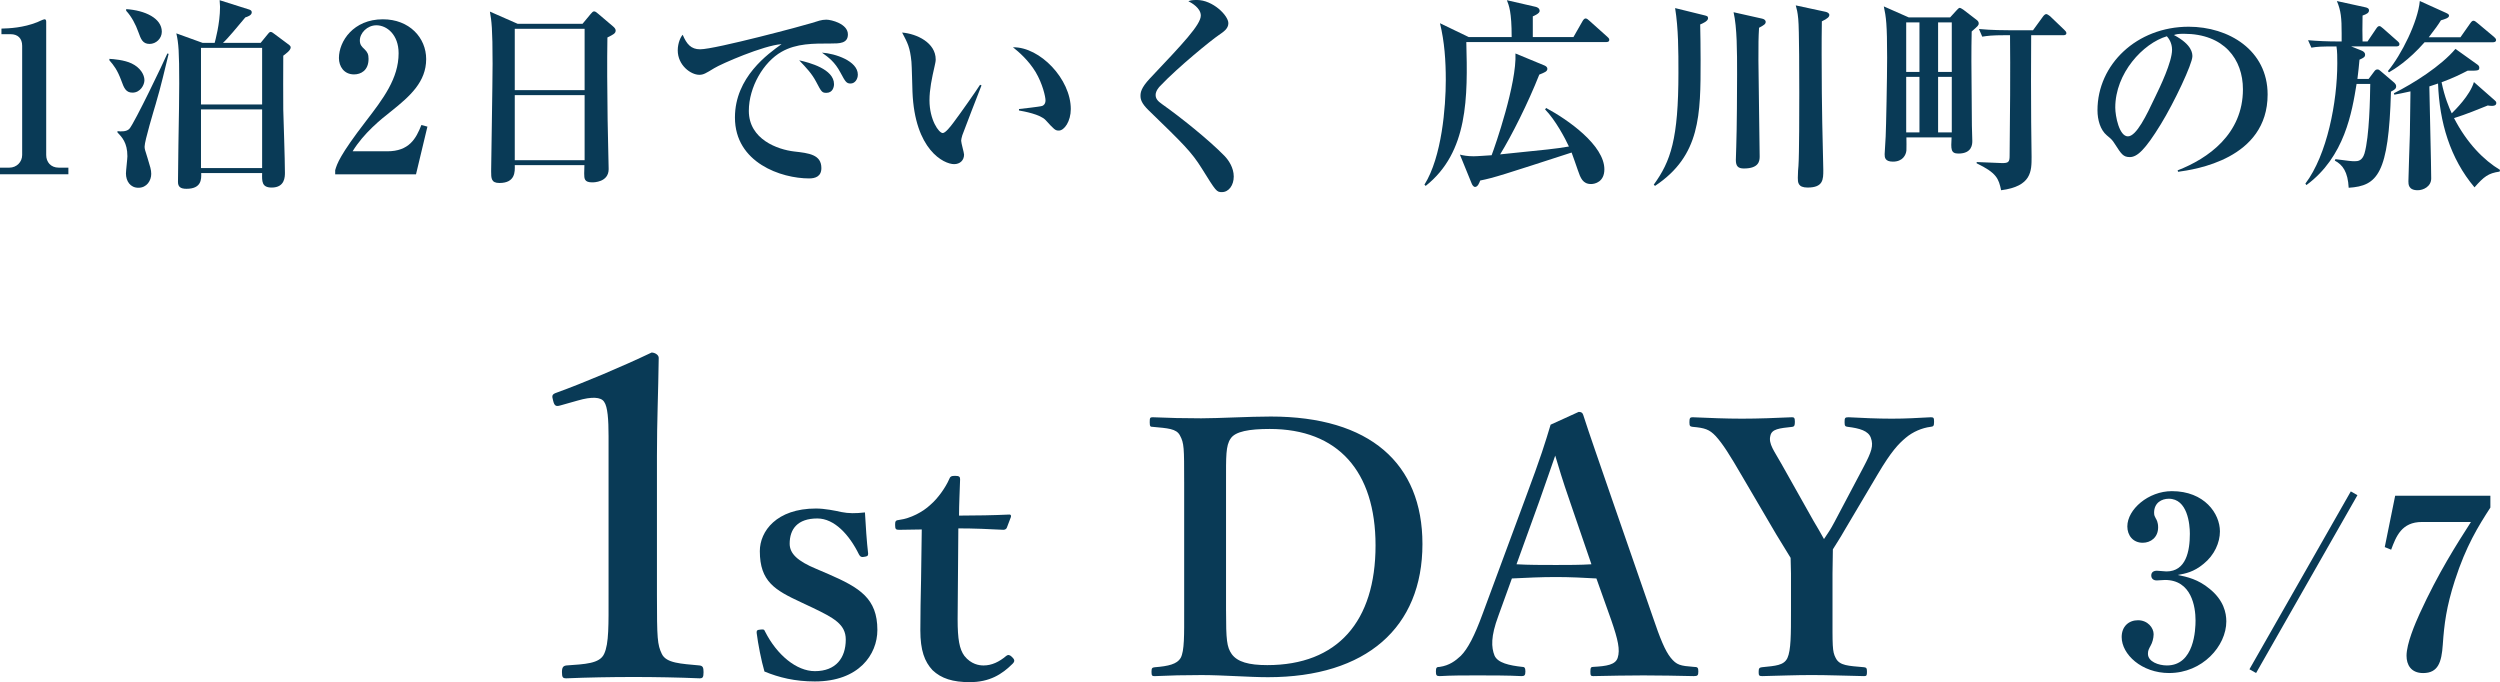
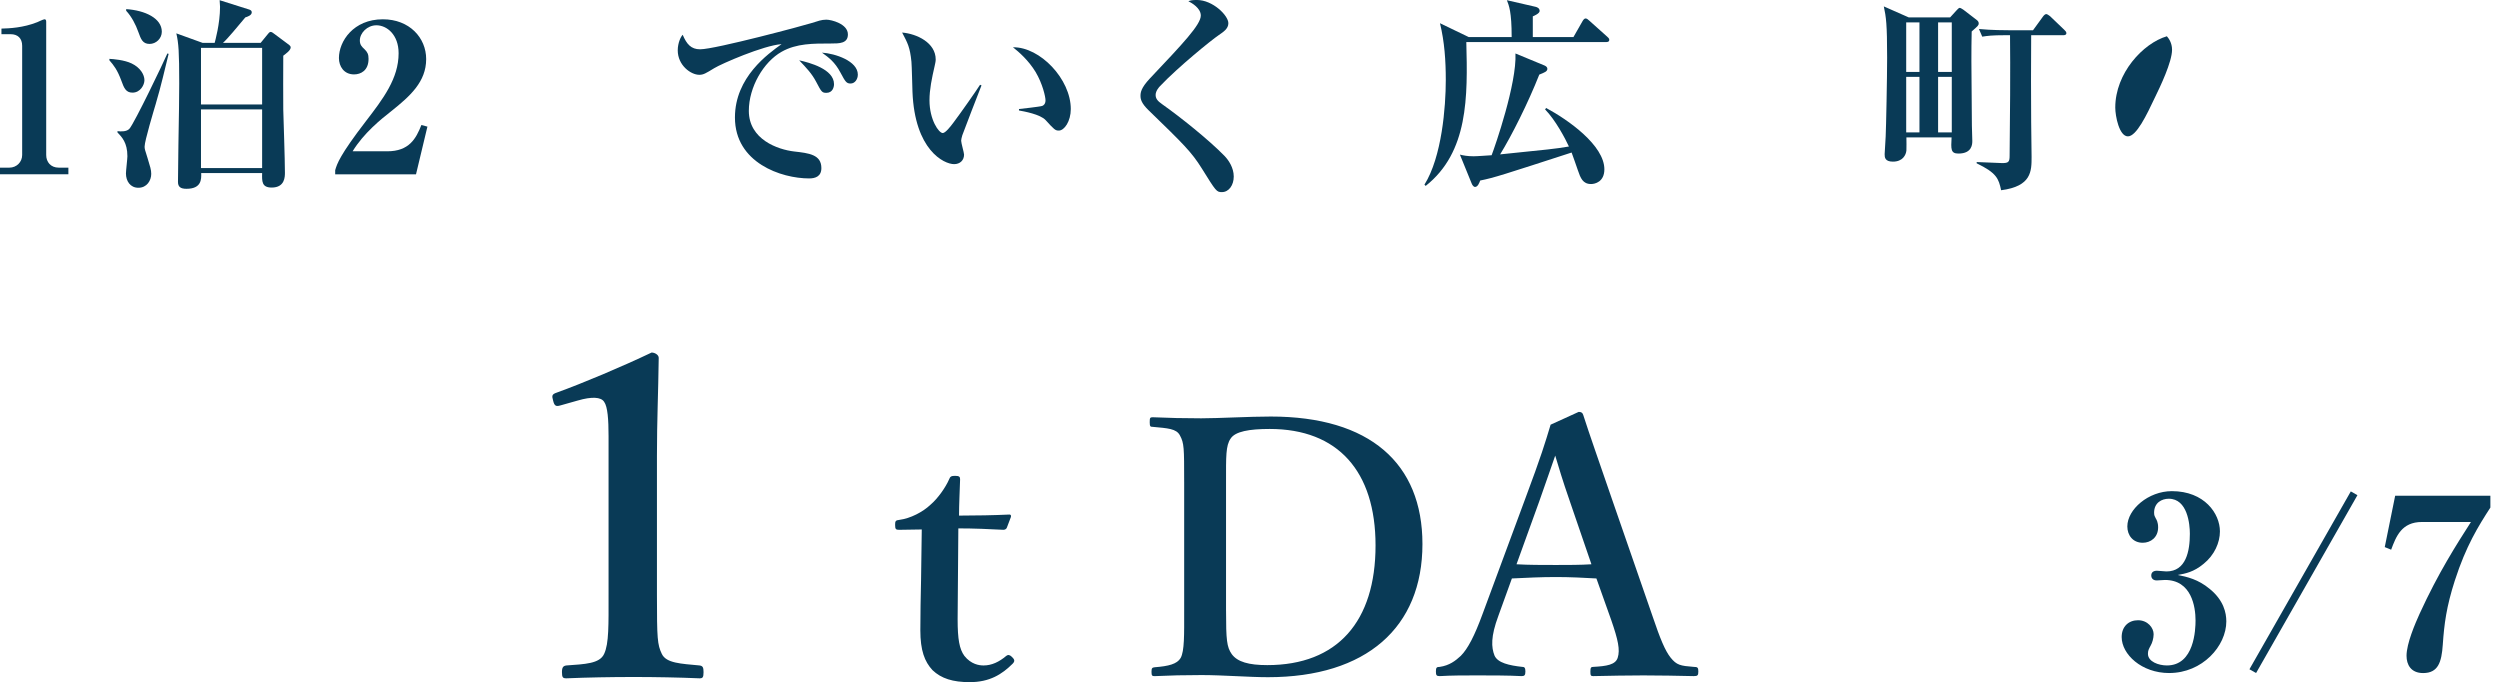
<svg xmlns="http://www.w3.org/2000/svg" id="_レイヤー_2" data-name="レイヤー_2" viewBox="0 0 168.975 46.107">
  <defs>
    <style>
      .cls-1 {
        fill: #093a56;
      }
    </style>
  </defs>
  <g id="_写真_x30FB_背景" data-name="写真_x30FB_背景">
    <g>
      <g>
        <path class="cls-1" d="M0,11.78v-.448h.63c.504,0,.868-.392.868-.854V3.096c0-.504-.294-.785-.784-.785H.098v-.378c.546-.014,1.471-.056,2.423-.434.07-.028.406-.196.49-.196.084,0,.112.07.112.168v9.007c0,.462.294.854.854.854h.645v.448H0Z" />
        <path class="cls-1" d="M8.948,6.261c-.448,0-.574-.336-.742-.798-.28-.756-.519-1.051-.812-1.387v-.098c.266.014.995.07,1.499.308.588.28.869.757.869,1.135,0,.308-.266.84-.812.84ZM10.545,6.962c-.154.518-.771,2.563-.771,2.942,0,.154.014.21.196.77.182.602.252.799.252,1.079,0,.448-.294.938-.869.938-.546,0-.84-.448-.84-.967,0-.182.098-.994.098-1.163,0-.924-.378-1.303-.672-1.611v-.084c.238.028.63.042.812-.168.35-.406,2.325-4.525,2.563-5.085l.084.028c-.196.799-.546,2.311-.854,3.32ZM10.11,2.969c-.476,0-.588-.336-.756-.798-.182-.518-.462-1.051-.826-1.443v-.112c1.274.084,2.409.616,2.409,1.527,0,.462-.392.826-.827.826ZM19.146,3.768c0,.574-.014,3.25,0,3.642.014.574.112,3.362.112,4.258,0,.28,0,1.009-.896,1.009-.672,0-.658-.42-.644-.98h-4.119c.014.406.028,1.064-.994,1.064-.393,0-.575-.126-.575-.462,0-.799.056-4.286.07-5.001,0-.56.014-1.121.014-1.667,0-2.129-.042-2.717-.196-3.376l1.779.644h.812c.028-.112.364-1.289.364-2.437,0-.098-.014-.196-.028-.448l1.905.602c.154.042.266.084.266.224,0,.196-.294.294-.434.336-.49.588-1.233,1.485-1.513,1.723h2.549l.434-.532c.084-.112.168-.21.238-.21.084,0,.168.07.28.154l.882.658c.182.126.196.182.196.238,0,.196-.322.42-.504.561ZM17.717,3.236h-4.132v3.824h4.132v-3.824ZM17.717,7.396h-4.132v3.964h4.132v-3.964Z" />
        <path class="cls-1" d="M22.656,11.5c.126-.434.308-1.008,2.073-3.306,1.163-1.513,2.213-2.885,2.213-4.594,0-1.261-.798-1.891-1.499-1.891-.63,0-1.121.532-1.121,1.023,0,.294.126.42.322.602.196.196.266.336.266.644,0,.798-.532,1.051-.98,1.051-.686,0-1.022-.546-1.022-1.106,0-1.135.98-2.619,2.97-2.619,1.793,0,2.927,1.247,2.927,2.689,0,1.541-1.092,2.507-2.353,3.516-.714.56-1.863,1.485-2.62,2.717h2.339c1.485,0,1.947-.854,2.312-1.779l.406.112-.771,3.222h-5.463v-.28Z" />
-         <path class="cls-1" d="M41.055,2.535c-.028,1.681-.014,3.46.014,5.561,0,.532.07,2.858.07,3.334,0,.896-1.023.896-1.107.896-.532,0-.546-.238-.546-.603,0-.056.014-.504.014-.56h-4.707c.014.434.042,1.205-1.037,1.205-.56,0-.56-.322-.56-.799,0-.28.098-6.107.098-7.256,0-2.423-.07-2.885-.182-3.53l1.877.826h4.384l.546-.658c.112-.126.154-.182.238-.182.084,0,.14.056.266.154l1.022.869c.084.07.168.168.168.266,0,.196-.14.266-.56.476ZM39.514,1.947h-4.721v4.146h4.721V1.947ZM39.514,6.429h-4.721v4.398h4.721v-4.398Z" />
        <path class="cls-1" d="M56.161,2.941c-1.177,0-2.325-.014-3.334.56-1.219.687-2.213,2.381-2.213,3.992,0,1.933,1.961,2.619,3.068,2.746.995.112,1.835.21,1.835,1.121,0,.574-.42.7-.827.7-1.877,0-5.015-1.051-5.015-4.118,0-2.731,2.255-4.314,3.152-4.959-1.219.084-4.076,1.331-4.552,1.625-.575.35-.729.448-1.009.448-.574,0-1.457-.644-1.457-1.653,0-.504.21-.938.336-1.051.266.63.561.98,1.177.98,1.022,0,7.13-1.639,7.55-1.779.406-.126.645-.224.981-.224s1.457.28,1.457.995c0,.616-.574.616-1.148.616ZM55.853,6.275c-.294,0-.336-.07-.687-.742-.294-.56-.645-.925-1.149-1.457.687.154,2.354.588,2.354,1.611,0,.21-.098.588-.518.588ZM57.492,5.645c-.28,0-.35-.112-.687-.742-.378-.714-.784-1.009-1.247-1.345.882.056,2.423.56,2.423,1.485,0,.308-.196.602-.49.602Z" />
        <path class="cls-1" d="M65.049,9.119c-.056.196-.084.308-.084.392,0,.154.196.812.196.938,0,.392-.28.645-.672.645-.687,0-2.662-.953-2.815-4.889-.014-.322-.042-1.737-.07-2.031-.098-.98-.252-1.26-.63-1.975.995.084,2.27.686,2.27,1.821,0,.154-.042.28-.07.434-.196.854-.35,1.597-.35,2.325,0,1.317.63,2.213.896,2.213.182,0,.532-.448.729-.714.476-.63,1.527-2.129,1.793-2.549l.098.042c-.112.266-1.275,3.292-1.289,3.348ZM71.562,8.825c-.238,0-.308-.07-.882-.7-.364-.406-1.499-.602-1.807-.658v-.098c.112-.014,1.415-.154,1.569-.21.084-.028.224-.126.224-.378,0-.238-.196-1.121-.672-1.919-.476-.784-1.121-1.345-1.527-1.667,1.835-.028,3.908,2.157,3.908,4.174,0,.826-.434,1.457-.812,1.457Z" />
        <path class="cls-1" d="M82.591,12.985c-.364,0-.392-.042-1.359-1.597-.7-1.121-1.232-1.639-3.6-3.936-.477-.462-.546-.742-.546-.967s.028-.532.63-1.177c2.255-2.381,3.446-3.642,3.446-4.258,0-.504-.616-.854-.84-.967.154-.056.252-.084.574-.084,1.079,0,2.129,1.051,2.129,1.569,0,.378-.336.588-.658.812-.462.308-2.746,2.157-3.964,3.446-.042.042-.294.308-.294.588,0,.238.112.406.462.645,1.19.84,3.124,2.381,4.202,3.488.266.28.616.784.616,1.387,0,.588-.336,1.051-.798,1.051Z" />
        <path class="cls-1" d="M108.563,2.844h-9.455c.098,3.712.14,7.438-2.746,9.721l-.084-.084c1.177-1.877,1.443-5.253,1.443-7.074,0-1.289-.084-2.577-.393-3.838l1.947.938h2.899c0-1.709-.182-2.129-.322-2.493l1.947.448c.112.028.266.098.266.28,0,.168-.364.322-.462.364v1.401h2.746l.616-1.079c.056-.098.126-.182.21-.182.07,0,.168.07.252.154l1.205,1.079c.07.056.14.126.14.21,0,.14-.126.154-.21.154ZM107.541,12.439c-.561,0-.714-.406-.896-.939-.07-.182-.351-1.036-.42-1.19-4.581,1.485-5.253,1.709-6.177,1.891-.07.182-.168.434-.35.434-.112,0-.196-.154-.224-.224l-.799-1.961c.224.056.504.112.925.112.28,0,.953-.056,1.219-.07.238-.616,1.709-4.861,1.611-6.878l1.961.812c.098.042.196.112.196.224,0,.182-.196.252-.546.392-.756,1.919-1.877,4.146-2.647,5.393,3.278-.336,3.656-.364,4.65-.532-.252-.546-.911-1.793-1.611-2.507l.07-.098c1.513.812,3.937,2.535,3.937,4.146,0,.854-.645.995-.896.995Z" />
-         <path class="cls-1" d="M114.916,1.653c.014.798.028,1.387.028,2.409,0,3.684,0,6.458-3.082,8.503l-.084-.084c1.148-1.583,1.667-3.082,1.667-7.578,0-1.457,0-2.956-.224-4.356l1.989.49c.154.042.238.056.238.196,0,.196-.364.35-.532.42ZM118.894,1.877c-.042.714-.042,1.009-.042,2.227,0,1.023.084,5.547.084,6.472,0,.294-.042.812-1.064.812-.392,0-.546-.154-.546-.574,0-.084.014-.322.028-.925.042-1.148.056-3.95.056-4.875,0-1.541,0-3.152-.238-4.188l1.933.434c.126.028.238.098.238.224,0,.14-.126.224-.448.392ZM123.139,1.443c-.014.757-.014,1.513-.014,2.255,0,1.022,0,3.404.098,7.144.014.336.014.546.014.644,0,.644,0,1.191-1.064,1.191-.658,0-.658-.364-.658-.658,0-.308.028-.7.042-.798.056-.742.056-4.006.056-4.945,0-.799,0-4.356-.07-5.001-.042-.462-.098-.658-.168-.911l2.017.434c.126.028.252.098.252.21,0,.126-.098.238-.504.434Z" />
        <path class="cls-1" d="M133.266,2.129c-.028,1.499-.028,1.765.014,6.373,0,.154.028.883.028,1.023,0,.196,0,.854-.938.854-.532,0-.504-.308-.462-1.093h-3.054c0,.154.014.784,0,.883-.028.308-.252.756-.911.756-.546,0-.56-.294-.56-.504,0-.014.056-1.009.07-1.205.028-.546.098-3.95.098-5.323,0-2.283-.07-2.731-.224-3.46l1.681.742h2.801l.448-.49c.056-.056.14-.154.196-.154s.168.07.252.126l.911.7c.07.056.126.126.126.224,0,.126-.042.168-.476.546ZM129.736,1.513h-.896v3.348h.896V1.513ZM129.736,5.197h-.896v3.754h.896v-3.754ZM131.921,1.513h-.925v3.348h.925V1.513ZM131.921,5.197h-.925v3.754h.925v-3.754ZM139.458,2.381h-2.171c-.014,1.107-.014,5.099,0,5.855,0,.378.028,2.227.028,2.367,0,.967,0,1.989-2.059,2.255-.168-.784-.294-1.163-1.653-1.821v-.084c.28,0,1.471.07,1.723.07.42,0,.504-.07.504-.49.028-2.143.056-6.079.028-8.153h-.35c-.869,0-1.177.042-1.527.098l-.224-.518c.854.084,1.835.084,2.003.084h1.653l.672-.924c.07-.098.154-.168.224-.168.056,0,.182.084.252.14l.966.925c.084.084.14.14.14.224,0,.126-.126.14-.21.14Z" />
-         <path class="cls-1" d="M147.215,11.612l-.028-.098c2.059-.798,4.413-2.451,4.413-5.477,0-2.031-1.275-3.754-3.992-3.754-.393,0-.504.028-.672.084,1.247.658,1.247,1.261,1.247,1.443,0,.504-1.219,3.096-2.129,4.58-1.079,1.765-1.611,2.227-2.101,2.227-.448,0-.574-.21-1.008-.883-.182-.28-.196-.294-.546-.588-.434-.364-.63-1.037-.63-1.695,0-3.096,2.662-5.645,6.164-5.645,2.703,0,5.336,1.583,5.336,4.581,0,4.37-4.931,5.071-6.051,5.225ZM146.459,2.451c-1.611.476-3.488,2.493-3.488,4.819,0,.574.266,1.947.854,1.947.574,0,1.261-1.429,1.835-2.647.336-.686,1.149-2.381,1.149-3.208,0-.476-.238-.784-.351-.911Z" />
-         <path class="cls-1" d="M161.971,3.138h-3.053l.7.28c.126.056.238.126.238.28s-.098.21-.378.336c-.042.448-.07.77-.14,1.303h.756l.378-.504c.07-.098.126-.14.224-.14.07,0,.14.042.196.098l.952.812c.042.042.112.126.112.224,0,.168-.098.238-.35.364-.154,5.575-.911,6.374-2.858,6.5-.056-1.078-.406-1.555-.938-1.835l.042-.098c.967.126,1.093.14,1.303.14.224,0,.504-.028.659-.518.336-1.148.378-3.796.392-4.707h-.925c-.308,1.891-.798,4.931-3.39,6.836l-.07-.098c1.471-1.947,2.157-5.519,2.157-8.138,0-.322,0-.841-.056-1.135-1.022,0-1.289.014-1.695.084l-.224-.504c.658.056,1.331.084,1.989.084h.28v-.546c0-1.022-.042-1.527-.322-2.185l1.919.42c.126.028.252.07.252.21,0,.168-.154.252-.435.35-.014.812-.014,1.247,0,1.751h.336l.588-.869c.084-.126.14-.168.21-.168.07,0,.098.028.252.154l.967.854c.098.084.14.14.14.21,0,.14-.126.154-.21.154ZM168.485,2.857h-4.608c-1.093,1.247-2.045,1.821-2.409,2.031l-.07-.084c.911-1.093,2.031-3.334,2.157-4.735l1.765.799c.154.07.21.112.21.196,0,.154-.308.238-.546.308-.182.294-.392.588-.826,1.149h2.143l.658-.938c.098-.14.154-.182.224-.182.07,0,.154.056.266.154l1.121.938c.084.07.14.14.14.21,0,.14-.14.154-.224.154ZM168.947,11.598c-.771.112-1.051.336-1.695,1.065-1.653-1.961-2.368-4.398-2.465-7.018-.266.084-.322.112-.588.196.014.98.126,5.323.126,6.219,0,.546-.532.798-.911.798-.63,0-.63-.406-.63-.602,0-.266.084-2.676.098-3.166l.042-2.914c-.574.126-.784.168-1.092.224l-.028-.098c1.345-.672,3.194-1.849,4.16-2.998l1.471,1.051c.084.056.14.126.14.21,0,.196-.042.224-.784.21-.49.252-.995.504-1.765.785.21,1.022.504,1.709.687,2.101.21-.21,1.233-1.205,1.499-2.115l1.387,1.219c.07.056.126.112.126.196,0,.182-.196.196-.294.196-.126,0-.196-.014-.28-.028-.588.238-1.471.602-2.283.854.882,1.709,2.017,2.844,3.109,3.502l-.028.112Z" />
+         <path class="cls-1" d="M147.215,11.612l-.028-.098ZM146.459,2.451c-1.611.476-3.488,2.493-3.488,4.819,0,.574.266,1.947.854,1.947.574,0,1.261-1.429,1.835-2.647.336-.686,1.149-2.381,1.149-3.208,0-.476-.238-.784-.351-.911Z" />
      </g>
      <g>
        <path class="cls-1" d="M37.893,27.398c-.3.09-.42.06-.51-.33-.09-.33-.09-.42.27-.54,1.74-.63,4.38-1.74,6.39-2.7.21,0,.48.15.48.36-.03,2.4-.12,4.2-.12,6.63v9.39c0,2.97.03,3.36.33,3.99.3.63,1.29.66,2.55.78.21.03.27.12.27.45,0,.36-.06.42-.27.42-1.38-.06-3.03-.09-4.44-.09-1.56,0-3.15.03-4.56.09-.24,0-.3-.06-.3-.42,0-.33.09-.42.3-.45,1.26-.09,2.25-.12,2.55-.78.33-.69.3-1.98.3-3.99v-10.74c0-1.11-.06-1.98-.3-2.31-.21-.33-.84-.36-1.77-.09l-1.17.33Z" />
-         <path class="cls-1" d="M54.141,40.707c-1.752-.816-2.784-1.392-2.784-3.456,0-1.344,1.128-2.88,3.792-2.88.6,0,1.296.144,1.729.24.48.096.96.096,1.584.024.048.84.12,1.992.216,2.784,0,.144-.048.192-.264.216-.24.048-.288-.048-.36-.168-.648-1.32-1.656-2.424-2.808-2.424-1.344,0-1.872.72-1.872,1.704,0,.672.528,1.176,1.8,1.704l.84.36c2.088.912,3.288,1.632,3.288,3.768,0,1.656-1.248,3.48-4.224,3.48-1.344,0-2.424-.264-3.408-.672-.216-.744-.432-1.848-.528-2.616,0-.168.024-.192.24-.216.24-.024.264-.024.336.144.792,1.56,2.112,2.664,3.36,2.664,1.416,0,2.088-.888,2.088-2.136,0-1.032-.816-1.464-2.208-2.136l-.816-.384Z" />
        <path class="cls-1" d="M60.765,35.81c-.216,0-.264-.048-.264-.336,0-.24.024-.312.288-.336.744-.096,1.584-.528,2.112-1.032.48-.408,1.008-1.152,1.248-1.704.072-.192.144-.24.408-.24.288,0,.336.072.336.24-.024.792-.072,1.704-.072,2.448,1.08,0,2.4-.024,3.409-.072.096,0,.12.072.096.168l-.264.696c-.024.096-.12.168-.24.168-.888-.048-2.016-.096-3.048-.096l-.048,6.145c0,1.344.12,2.016.456,2.472.456.576,1.008.648,1.296.648.552,0,1.056-.24,1.536-.648.12-.096.24-.072.384.072s.24.264.048.456c-.72.72-1.56,1.248-2.904,1.248-1.128,0-1.92-.24-2.52-.816-.528-.576-.816-1.32-.816-2.688,0-1.152.024-2.232.048-3.384l.048-3.432-1.536.024Z" />
        <path class="cls-1" d="M80.037,32.57c0-2.304,0-2.616-.288-3.144-.24-.456-.816-.48-1.848-.576-.144,0-.192-.024-.192-.312s.024-.336.192-.336c1.104.048,2.136.072,3.288.072,1.176,0,3.241-.12,4.705-.12,6.697,0,10.249,3.168,10.249,8.617,0,5.64-3.792,9.001-10.441,9.001-1.296,0-3.024-.144-4.488-.144-1.128,0-2.16.024-3.168.072-.168,0-.216-.024-.216-.288s.048-.288.216-.312c.936-.072,1.512-.216,1.752-.624.264-.48.24-1.584.24-3.192v-8.713ZM82.869,41.283c0,1.968.048,2.448.384,2.928.384.528,1.152.744,2.4.744,4.752,0,7.32-2.952,7.32-8.089,0-5.016-2.544-7.873-7.152-7.873-1.392,0-2.329.168-2.641.648-.336.48-.312,1.224-.312,2.928v8.713Z" />
        <path class="cls-1" d="M107.901,39.098c-.792-.048-1.824-.096-2.736-.096-1.008,0-1.968.048-2.976.096l-.912,2.52c-.528,1.416-.48,2.136-.264,2.688.216.504,1.008.672,1.873.768.144,0,.216.048.216.312s-.072.312-.264.312c-.888-.048-2.112-.048-3-.048-.84,0-1.728,0-2.521.048-.216,0-.264-.048-.264-.312s.048-.312.264-.312c.648-.096,1.056-.408,1.417-.744.48-.48.936-1.368,1.464-2.808l2.88-7.777c1.128-3.024,1.344-3.769,1.728-5.041l1.896-.864c.168,0,.264.048.312.216.48,1.488.912,2.688,1.992,5.833l2.712,7.825c.48,1.416.816,2.256,1.2,2.736.408.504.648.552,1.56.624.264,0,.312.048.312.312s-.048.312-.312.312c-1.032-.024-2.376-.048-3.408-.048-.936,0-2.352.024-3.384.048-.168,0-.192-.048-.192-.312s.048-.312.192-.312c.912-.048,1.512-.144,1.656-.624.168-.528.024-1.2-.432-2.52l-1.008-2.832ZM106.125,33.938c-.552-1.584-.744-2.28-1.008-3.144-.336.936-.528,1.56-1.08,3.096l-1.536,4.249c.792.048,1.752.048,2.664.048.768,0,1.705,0,2.4-.048l-1.44-4.2Z" />
-         <path class="cls-1" d="M121.052,38.738c0-.336-.024-.72-.024-1.032-.36-.6-.624-1.008-.984-1.608l-2.28-3.888c-.864-1.488-1.32-2.208-1.8-2.736-.432-.456-.744-.552-1.56-.624-.168-.024-.216-.048-.216-.312,0-.288.048-.336.216-.336,1.128.048,2.232.096,3.336.096s2.304-.048,3.384-.096c.144,0,.192.048.192.312s-.048.312-.168.336c-.888.096-1.392.144-1.488.6-.144.552.264,1.032.744,1.896l2.16,3.84c.312.528.456.768.72,1.248.264-.384.456-.672.696-1.128l1.992-3.768c.528-1.008.672-1.416.48-1.944-.168-.48-.768-.648-1.56-.744-.168-.024-.216-.048-.216-.312,0-.288.024-.336.264-.336.912.048,1.968.096,2.928.096s1.704-.048,2.64-.096c.192,0,.216.048.216.312,0,.288-.048.312-.24.336-.576.072-1.2.336-1.68.744-.48.408-.96.888-1.896,2.472l-2.232,3.768c-.312.552-.528.864-.792,1.296,0,.336-.024,1.272-.024,1.632v2.52c0,2.4-.024,2.736.216,3.192.264.528.864.528,1.92.624.168.024.192.072.192.312s-.024.288-.192.288c-1.224-.024-2.448-.072-3.552-.072-1.08,0-2.256.048-3.336.072-.216,0-.24-.048-.24-.288s.048-.288.216-.312c.937-.096,1.488-.12,1.729-.624.24-.528.24-1.584.24-3.192v-2.544Z" />
        <path class="cls-1" d="M146.621,45.491c-1.873,0-3.217-1.265-3.217-2.433,0-.72.48-1.136,1.104-1.136.656,0,1.056.512,1.056.944,0,.272-.096.592-.192.752-.144.272-.192.352-.192.576,0,.528.72.784,1.28.784,1.857,0,1.937-2.433,1.937-3.041,0-.928-.272-2.737-2.065-2.737-.08,0-.464.032-.56.032-.224,0-.368-.128-.368-.336s.144-.32.384-.32c.096,0,.544.048.641.048,1.328,0,1.584-1.376,1.584-2.545,0-.656-.16-2.369-1.425-2.369-.48,0-.992.272-.992.944,0,.192.048.256.112.384.048.08.16.256.16.608,0,.672-.496,1.04-1.041,1.04-.656,0-1.04-.496-1.04-1.104,0-1.152,1.424-2.385,3.009-2.385,2.208,0,3.249,1.521,3.249,2.721,0,.752-.368,1.601-1.104,2.193-.672.56-1.232.656-1.745.752.625.128,1.376.288,2.161.944.944.768,1.12,1.617,1.12,2.193,0,1.665-1.617,3.49-3.857,3.49Z" />
        <path class="cls-1" d="M152.488,45.491l-.448-.256,6.851-12.021.448.256-6.851,12.021Z" />
        <path class="cls-1" d="M165.924,39.233c-.576,1.793-.72,2.945-.816,4.338-.08,1.2-.32,1.921-1.329,1.921-.832,0-1.121-.576-1.121-1.168,0-.833.592-2.193.88-2.833,1.281-2.801,2.513-4.706,3.474-6.21h-3.313c-1.376,0-1.745.976-2.081,1.873l-.432-.176.704-3.473h6.435v.801c-.816,1.264-1.648,2.593-2.401,4.93Z" />
      </g>
    </g>
  </g>
</svg>